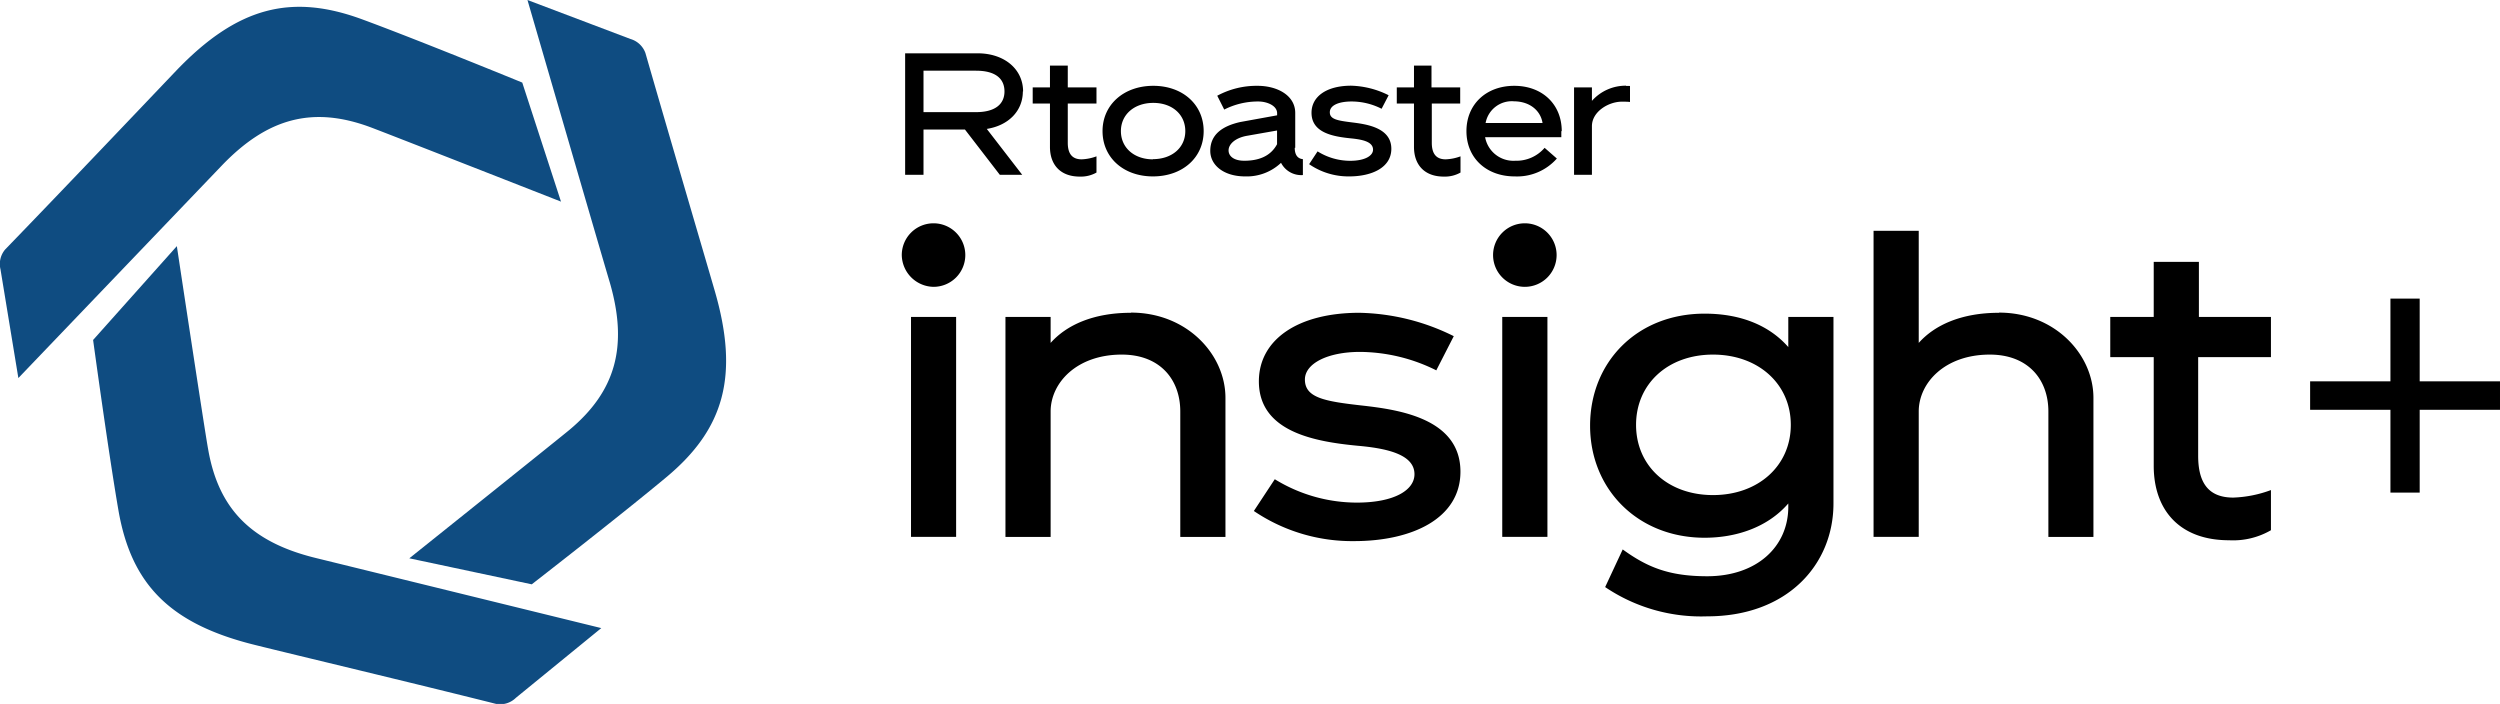
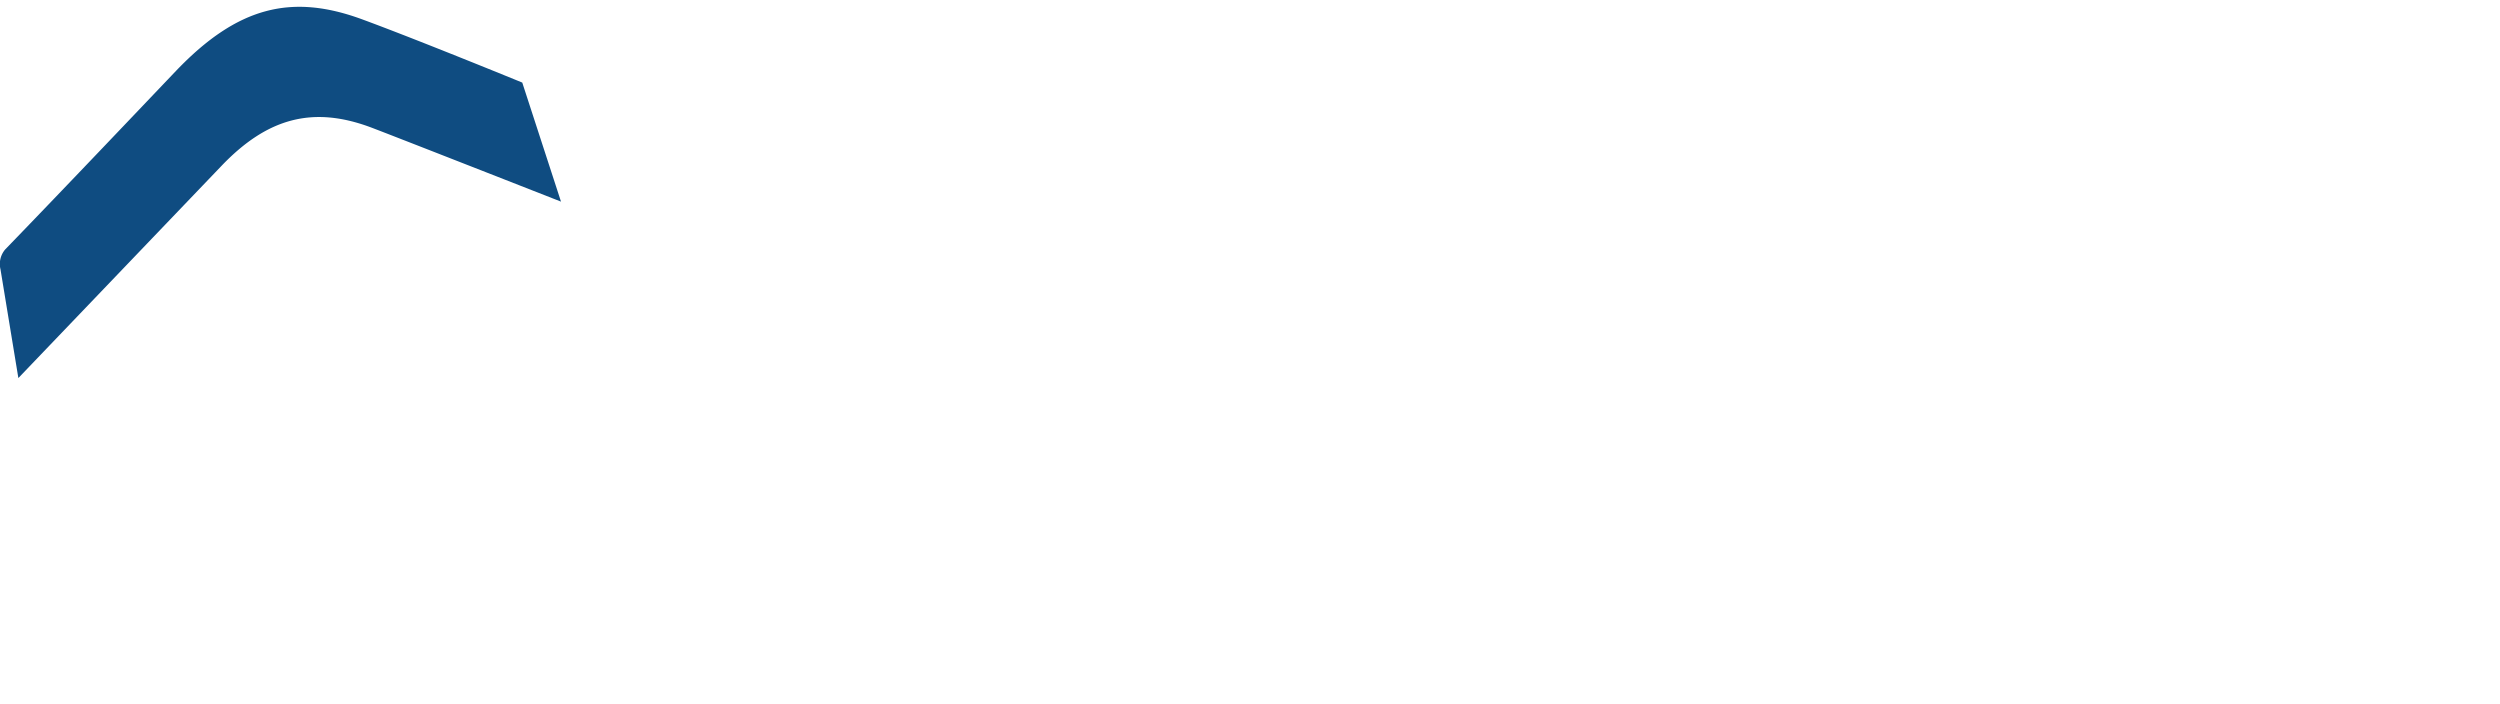
<svg xmlns="http://www.w3.org/2000/svg" viewBox="0 0 408.42 115">
-   <path d="M152.51 46.86a5.19 5.19 0 1 0-5.19-5.19 5.28 5.28 0 0 0 5.19 5.19m3.69 4.92h-7.37v35.93h7.37zm28.56-.68c-6.15 0-10.52 2-13.12 4.92v-4.24h-7.38v35.94h7.38v-20.5c0-4.65 4.24-9.29 11.62-9.29 6.28 0 9.56 4.1 9.56 9.29v20.5h7.38V65c0-7.1-6.29-13.93-15.44-13.93m49.87 9.46l2.87-5.61a36 36 0 0 0-15.44-3.82c-10 0-16.4 4.37-16.4 11.2 0 8.2 9 9.84 16.12 10.52 4.65.41 9.3 1.37 9.3 4.65 0 2.59-3.28 4.64-9.43 4.64a25.62 25.62 0 0 1-13.39-3.82l-3.42 5.19a28.61 28.61 0 0 0 16.4 4.92c9.43 0 17.35-3.69 17.35-11.34 0-8.61-9.84-10.11-16-10.8S213.18 65 213.18 62c0-2.6 3.69-4.51 9-4.51a28.26 28.26 0 0 1 12.44 3m14.49-13.63a5.19 5.19 0 1 0-5.19-5.19 5.19 5.19 0 0 0 5.19 5.19m3.69 4.92h-7.38v35.93h7.38zm39.35 0v4.92c-2.87-3.28-7.38-5.46-13.67-5.46-11.06 0-18.71 7.92-18.71 18.3s7.78 18.31 18.71 18.31c5.06 0 10.25-1.64 13.67-5.6v.54c0 6.56-5.19 11.35-13.25 11.35-6.29 0-9.84-1.51-13.8-4.38l-2.87 6.15a28 28 0 0 0 16.67 4.78c13.11 0 20.63-8.47 20.63-18.44V51.78zm-12.3 29.1c-7.38 0-12.57-4.78-12.57-11.47s5.19-11.48 12.57-11.48 12.71 4.78 12.71 11.48-5.33 11.47-12.71 11.47m46.73-29.78c-6.15 0-10.52 2-13.12 4.92V37.71h-7.38v50h7.38V67.22c0-4.65 4.24-9.29 11.61-9.29 6.29 0 9.57 4.1 9.57 9.29v20.5H342V65c0-7.1-6.29-13.93-15.44-13.93M371 58.34v-6.56h-11.77v-9h-7.38v9h-7.1v6.56h7.1V76.1c0 7.24 4.24 12.16 12.3 12.16a12.32 12.32 0 0 0 6.85-1.64v-6.56a19.45 19.45 0 0 1-6.15 1.23c-4.1 0-5.74-2.46-5.74-6.83V58.34zm24.3 3.96h13.12v4.65H395.3v13.52h-4.78V66.95H377.4V62.3h13.12V48.78h4.78V62.3zM167.14 14.94c0-3.65-3.07-6.23-7.42-6.23h-11.85v19.85h3v-7.4h6.77l5.7 7.4H167l-5.79-7.5c3.52-.55 5.89-2.92 5.89-6.12m-3 0c0 2-1.43 3.38-4.66 3.38h-8.57v-6.77h8.57c3.23 0 4.66 1.33 4.66 3.39m15.03 1.97v-2.63h-4.69v-3.56h-2.91v3.56h-2.82v2.63h2.82V24c0 2.87 1.66 4.85 4.87 4.85a5.2 5.2 0 0 0 2.73-.66v-2.65a7.72 7.72 0 0 1-2.42.49c-1.62 0-2.27-1-2.27-2.71v-6.41zm9.22 11.91c4.85 0 8.29-3.08 8.29-7.4s-3.42-7.4-8.23-7.4-8.29 3.08-8.29 7.4 3.42 7.4 8.23 7.4m0-2.79c-3.07 0-5.23-1.9-5.23-4.61s2.19-4.61 5.29-4.61 5.23 1.9 5.23 4.61-2.19 4.58-5.29 4.58m23.25-1.85v-5.7c0-2.84-2.89-4.43-6.17-4.43a13.49 13.49 0 0 0-6.57 1.62L200 17.9a12.16 12.16 0 0 1 5.57-1.32c1.41 0 3.07.67 3.07 1.92v.34l-6 1.09c-3.05.68-4.92 2.11-4.92 4.72 0 2.32 2.18 4.17 5.7 4.17a8.14 8.14 0 0 0 5.86-2.22 3.71 3.71 0 0 0 3.57 2V26c-.86-.08-1.33-.7-1.33-1.85m-8.26 2.11c-1.64 0-2.55-.72-2.55-1.69s1-2 2.92-2.37l5-.88v2.24c-1.12 2.1-3.23 2.7-5.34 2.7m22.42-8.49l1.15-2.21a14.45 14.45 0 0 0-6.12-1.56c-4 0-6.48 1.75-6.48 4.43 0 3.28 3.56 3.88 6.38 4.17 1.85.18 3.67.52 3.67 1.85 0 1-1.33 1.82-3.73 1.82a10.06 10.06 0 0 1-5.33-1.54l-1.38 2.09a11.28 11.28 0 0 0 6.53 2c3.75 0 6.9-1.46 6.9-4.51 0-3.41-3.93-4-6.32-4.3s-3.73-.49-3.73-1.66 1.49-1.77 3.57-1.77a10.8 10.8 0 0 1 4.89 1.19m12.84-.86v-2.63h-4.69v-3.56H231v3.56h-2.81v2.63H231V24c0 2.87 1.66 4.85 4.87 4.85a5.2 5.2 0 0 0 2.73-.66v-2.65a7.72 7.72 0 0 1-2.42.49c-1.62 0-2.27-1-2.27-2.71v-6.41zm16.59 4.53c0-4.42-3.2-7.42-7.76-7.42s-7.81 3-7.81 7.4 3.26 7.4 7.89 7.4a8.67 8.67 0 0 0 6.88-2.92l-2-1.75a6.06 6.06 0 0 1-4.79 2.11 4.7 4.7 0 0 1-4.93-3.85h12.45v-1m-7.81-4.86c2.79 0 4.45 1.64 4.74 3.54h-9.3a4.35 4.35 0 0 1 4.63-3.54M265.67 14a7.37 7.37 0 0 0-5.6 2.48v-2.2h-2.92v14.28h2.92v-7.95c0-2.37 2.71-4 4.89-4 .47 0 .92 0 1.33.05v-2.61a4.22 4.22 0 0 0-.62 0" />
  <path d="M60.4 20.74c-9.26-3.4-16.66-1.53-24.18 6.32L3 61.76.08 44a3.66 3.66 0 0 1 .77-3.25c10.05-10.38 23.39-24.44 28-29.27C38.82 1.11 47.6-1.09 59.14 3.15c9.11 3.35 26.18 10.34 26.18 10.34l6.33 19.45s-28.81-11.3-31.25-12.2" fill="#0f4c81" />
-   <path d="M34 73.37c1.68 9.73 7 15.19 17.56 17.78l46.67 11.46L84.28 114a3.67 3.67 0 0 1-3.21 1c-14-3.52-32.86-8-39.35-9.62-14-3.44-20.27-9.94-22.37-22-1.65-9.56-4.14-27.84-4.14-27.84l13.68-15.33s4.62 30.6 5.11 33.16" fill="#0f4c81" />
-   <path d="M93 70.25c7.58-6.32 9.65-13.66 6.62-24.11C98.67 43 88.34 7.45 86.17 0L103 6.37a3.69 3.69 0 0 1 2.44 2.29c4 13.9 9.48 32.48 11.34 38.9 4 13.82 1.54 22.52-7.91 30.39-7.45 6.22-22 17.51-22 17.51l-20-4.25S91 71.91 93 70.25" fill="#0f4c81" />
</svg>